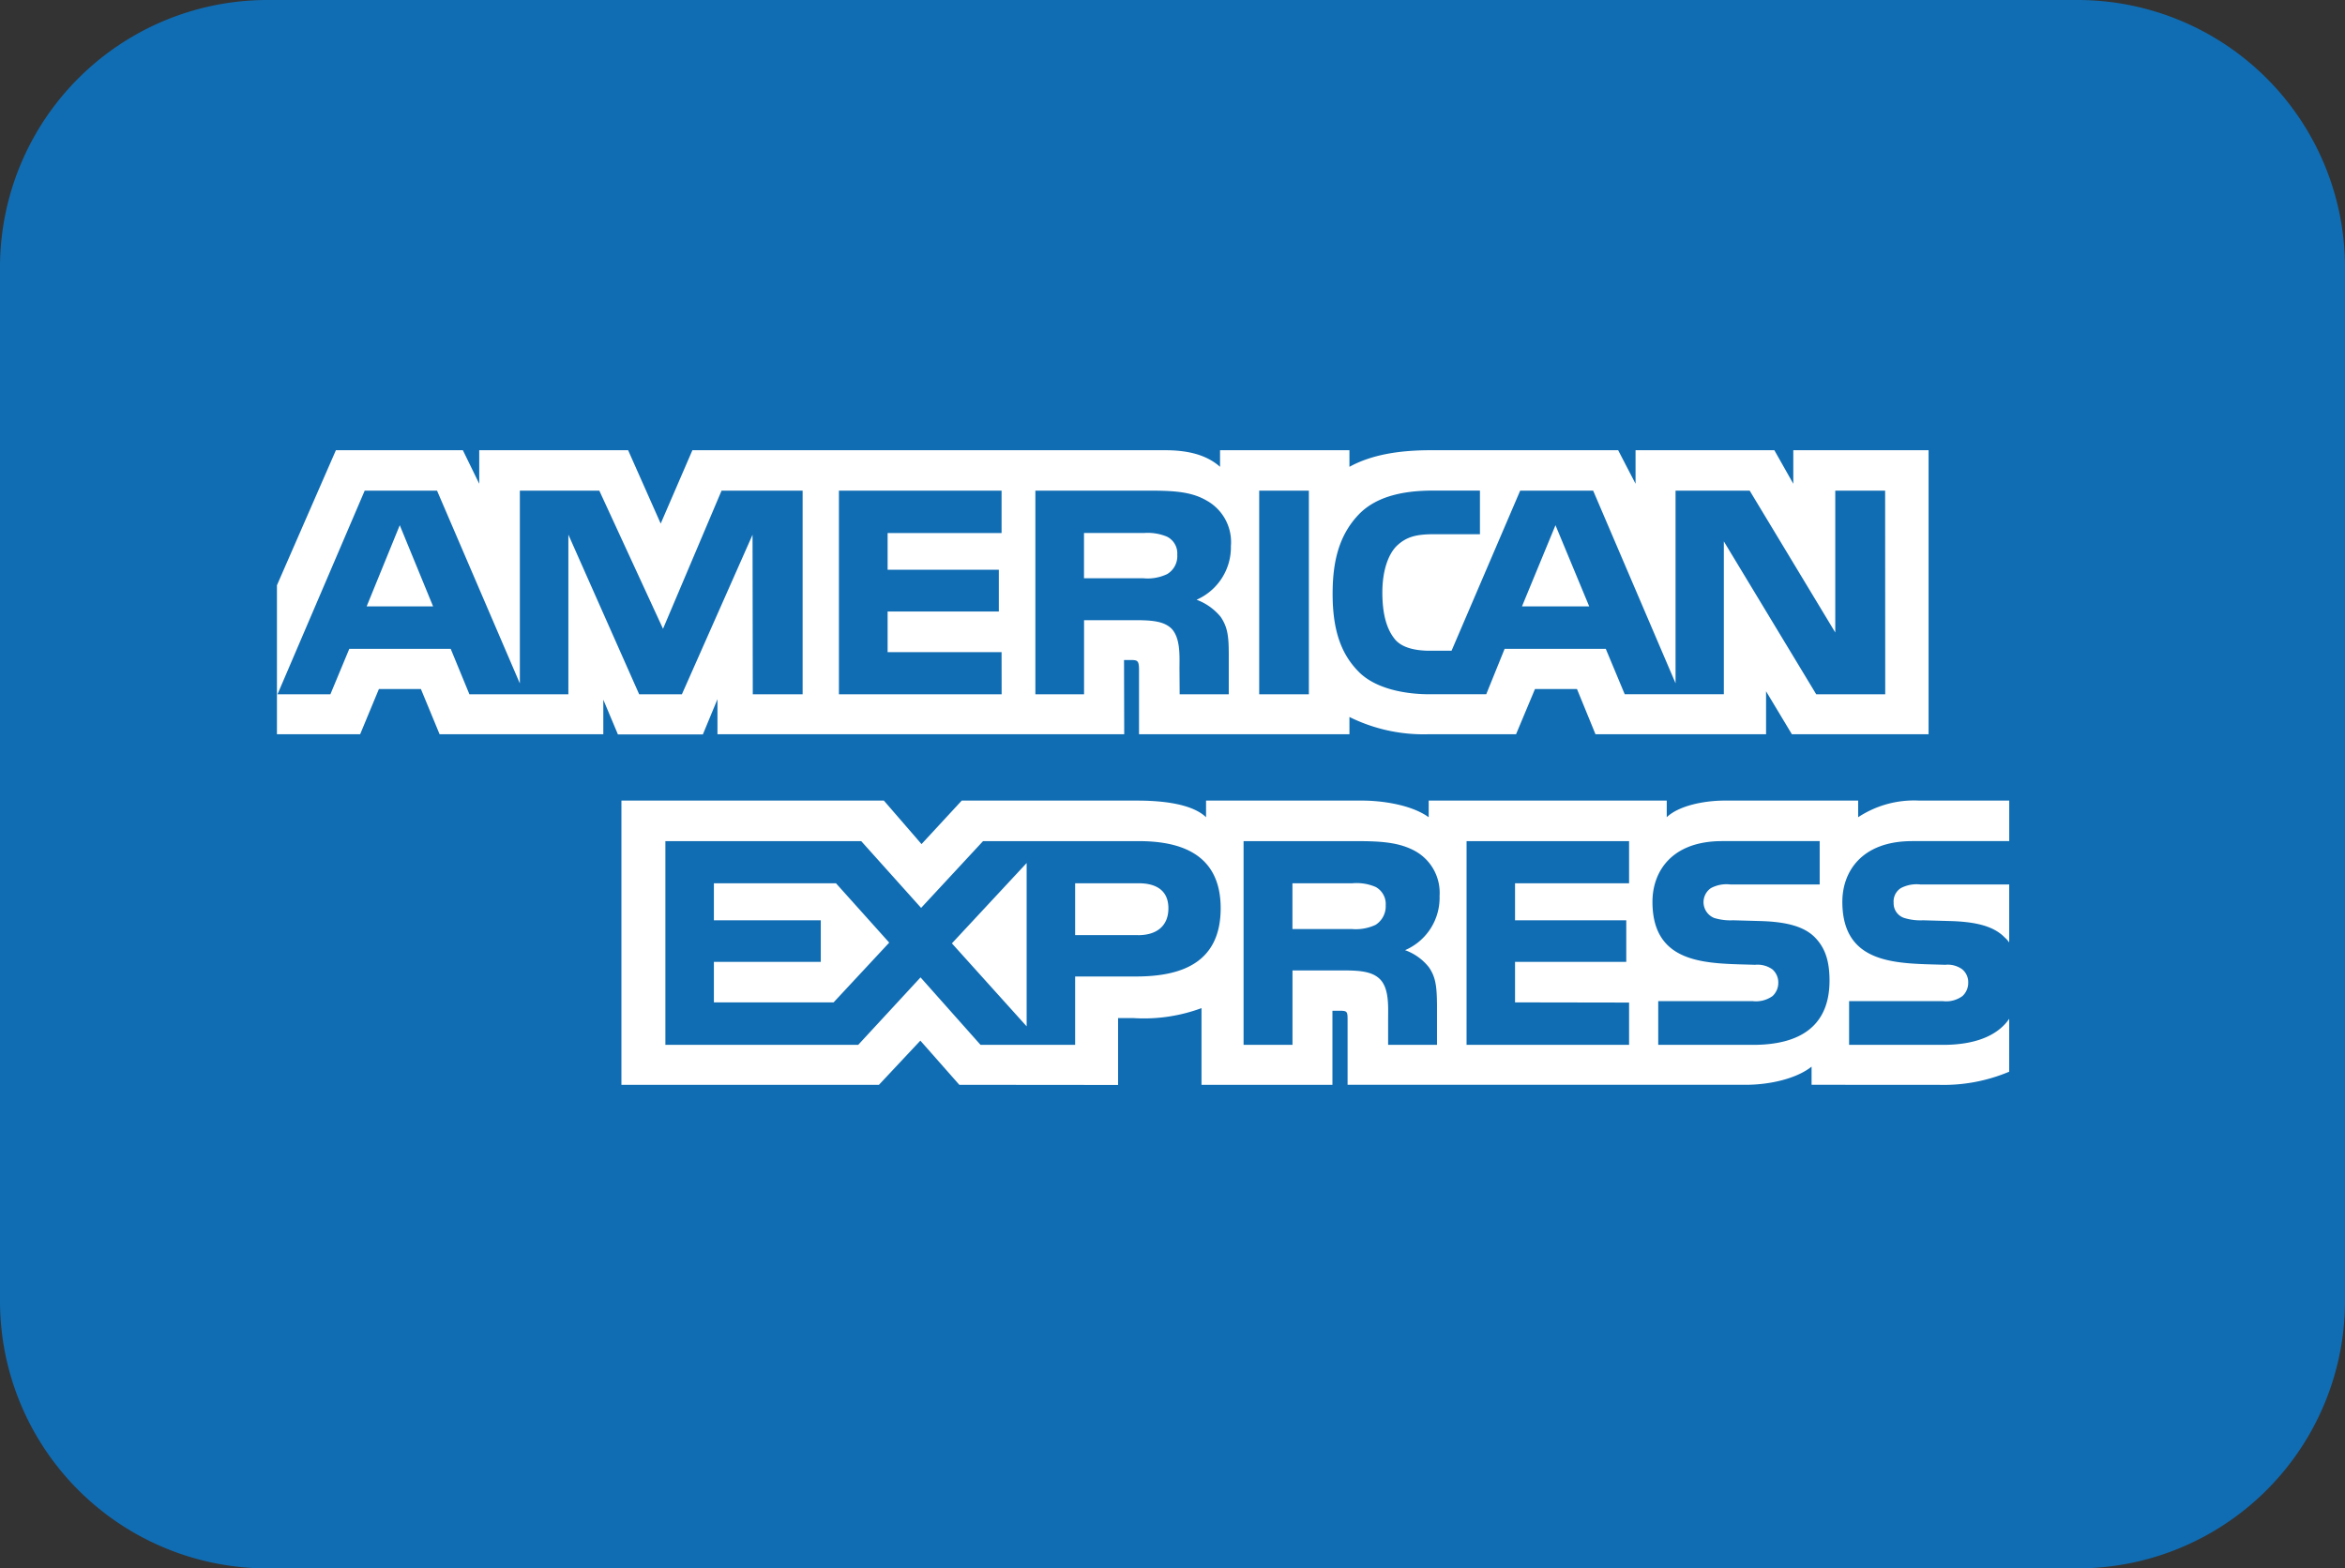
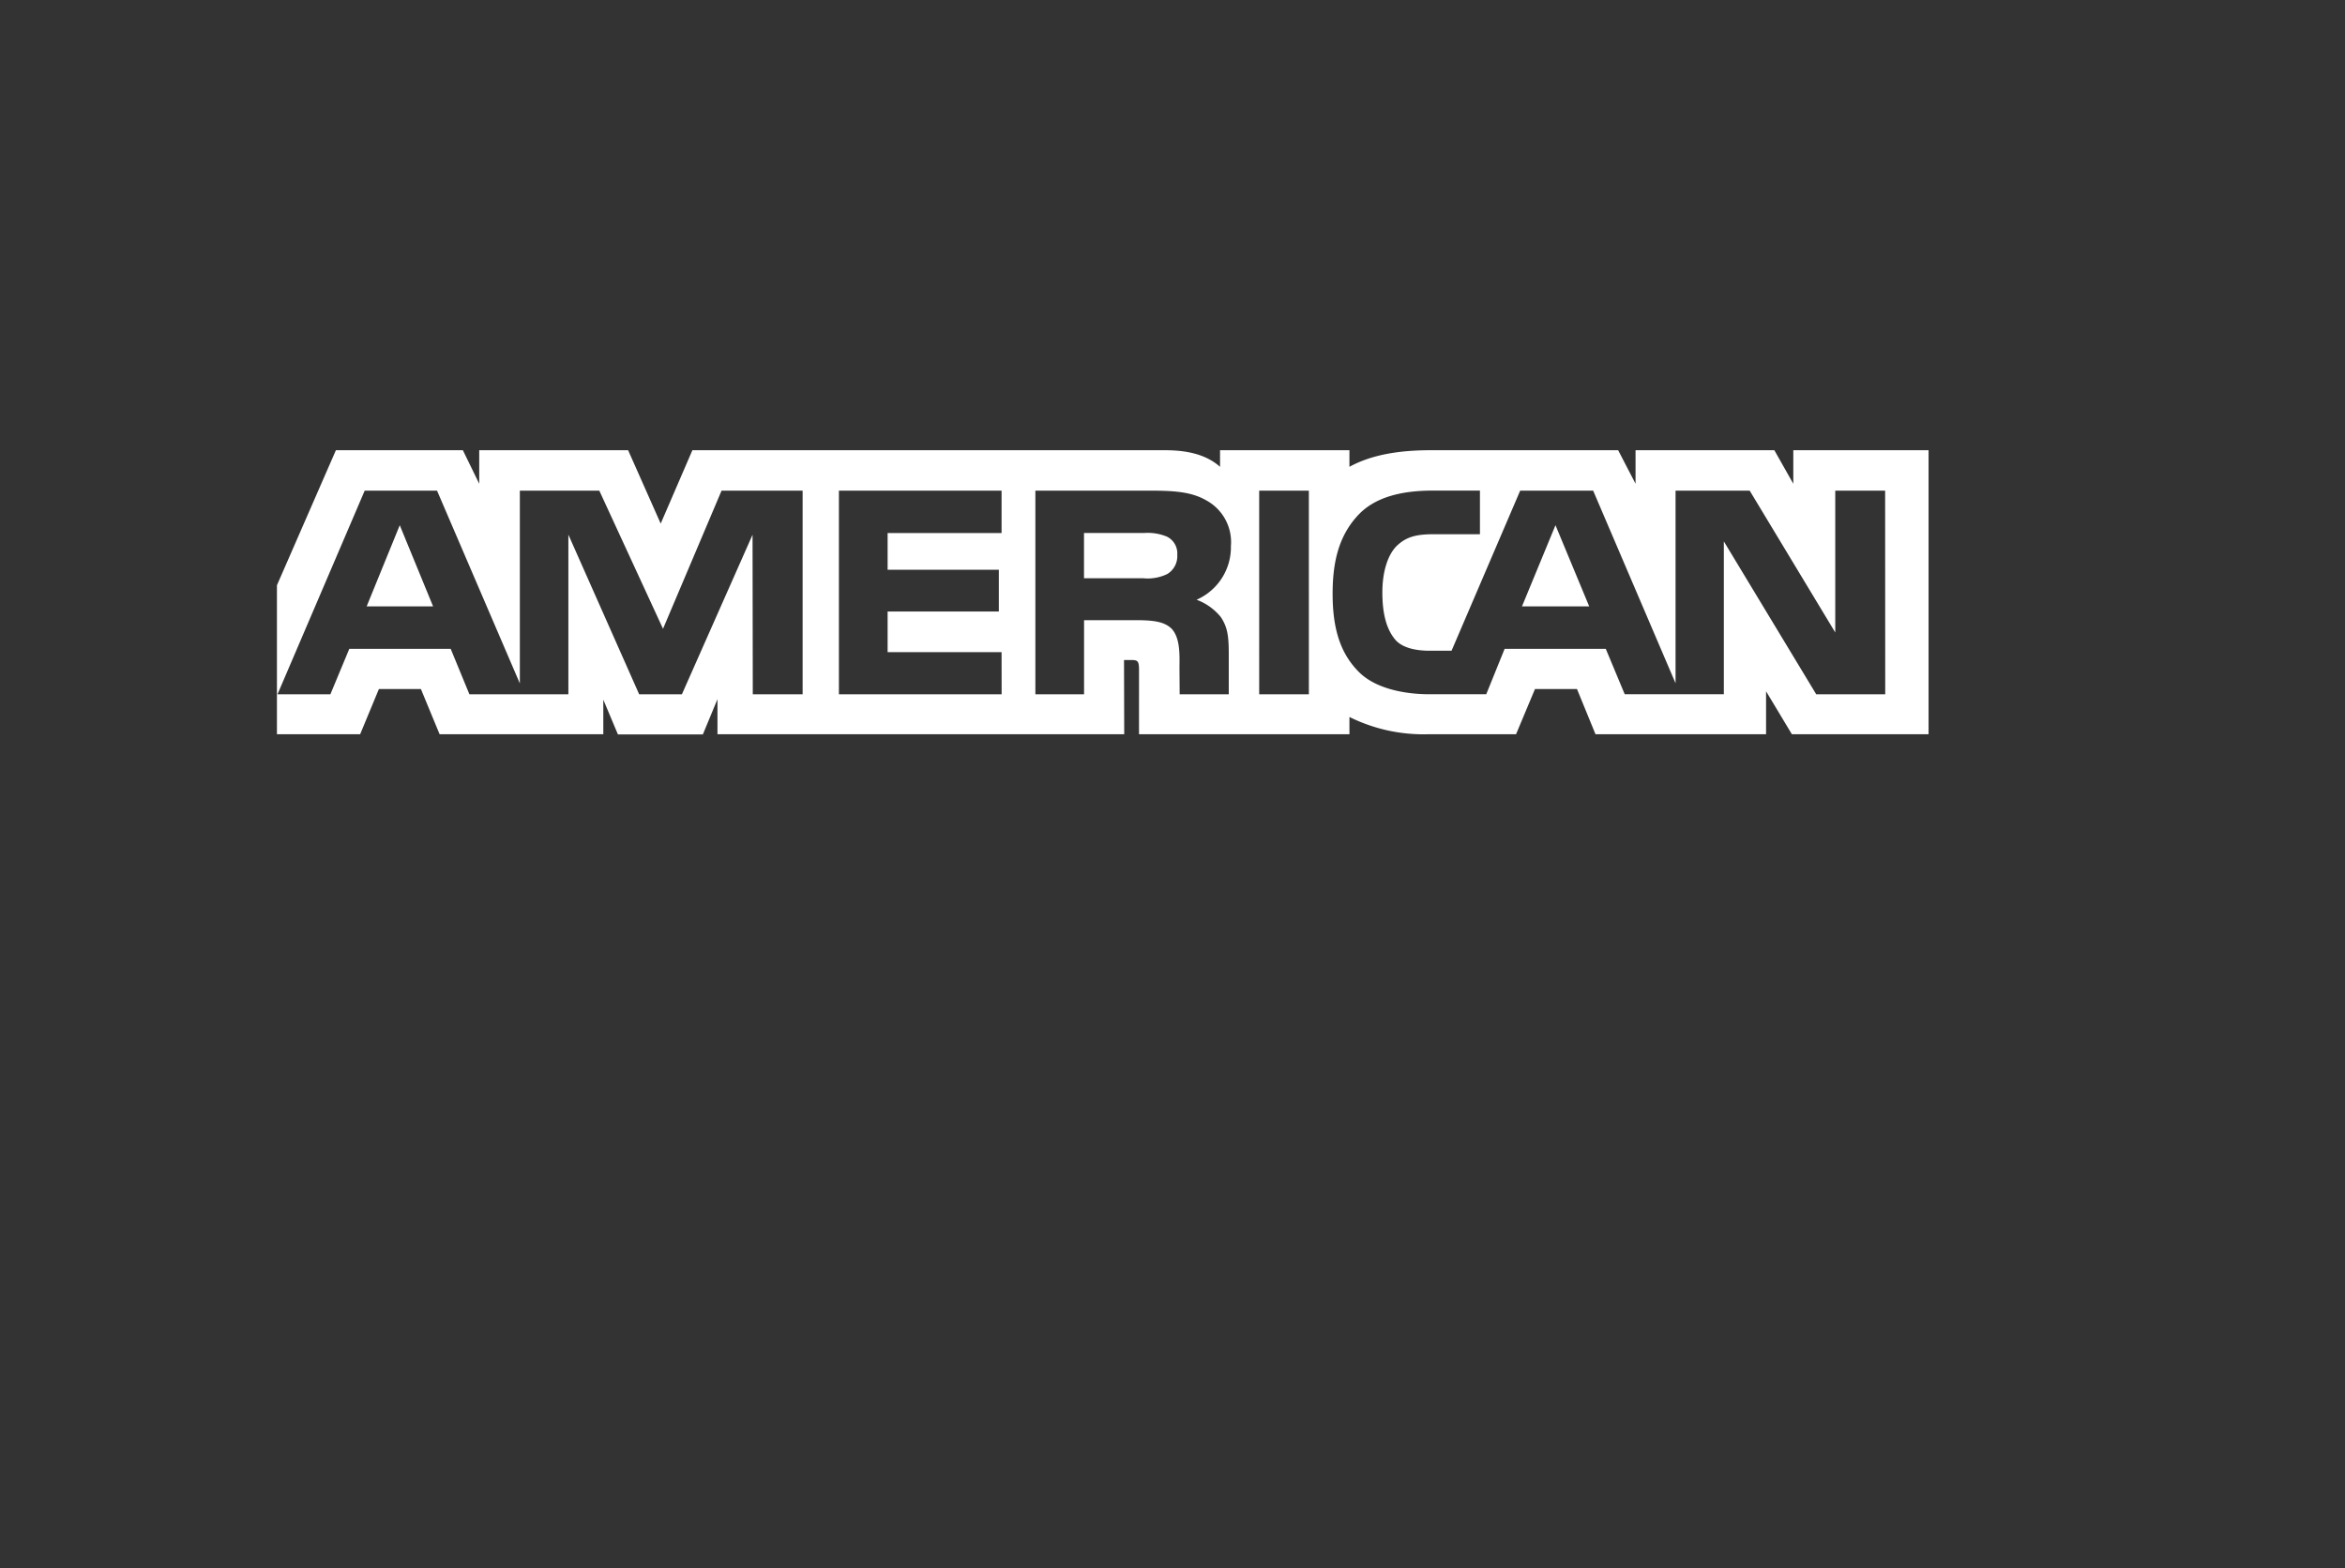
<svg xmlns="http://www.w3.org/2000/svg" id="amex" width="318.726" height="213.218" viewBox="0 0 318.726 213.218">
  <rect x="0" y="0" width="318.726" height="213.218" fill="#333333" stroke="none" />
  <defs>
    <clipPath id="clip-path">
      <rect id="Rechteck_9" data-name="Rechteck 9" width="318.726" height="213.218" fill="none" />
    </clipPath>
  </defs>
  <g id="Gruppe_15" data-name="Gruppe 15" clip-path="url(#clip-path)">
-     <path id="Pfad_48" data-name="Pfad 48" d="M282.476,213.218H36.249A36.356,36.356,0,0,1,0,176.969V36.249A36.356,36.356,0,0,1,36.249,0H282.476a36.356,36.356,0,0,1,36.249,36.249v140.72a36.356,36.356,0,0,1-36.249,36.249" fill="#106db3" />
    <path id="Pfad_49" data-name="Pfad 49" d="M58.864,82.435,54.335,71.4l-4.5,11.036M158.646,78.04a6.134,6.134,0,0,1-3.273.571h-8.039v-6.15h8.148a6.78,6.78,0,0,1,3.138.5,2.533,2.533,0,0,1,1.39,2.447,2.829,2.829,0,0,1-1.364,2.632M216,82.435,211.417,71.4l-4.554,11.036Zm-106.9,11.947h-6.784L102.283,72.7l-9.6,21.684h-5.81l-9.621-21.7v21.7H63.8l-2.542-6.175H47.475l-2.569,6.175H37.719L49.569,66.7H59.4L70.656,92.909V66.7h10.8l8.66,18.782L98.073,66.7h11.018V94.382Zm27.039,0H114.023V66.7h22.108v5.765H120.642v4.99h15.117v5.676H120.642v5.529h15.489ZM167.3,74.152a7.8,7.8,0,0,1-4.663,7.38,7.681,7.681,0,0,1,3.274,2.331c.933,1.377,1.1,2.607,1.1,5.08v5.439h-6.675l-.025-3.492c0-1.666.16-4.061-1.045-5.393-.966-.974-2.441-1.185-4.823-1.185h-7.1v10.07h-6.618V66.7h15.221c3.382,0,5.874.09,8.013,1.326a6.457,6.457,0,0,1,3.349,6.13m10.59,20.23h-6.752V66.7h6.752Zm78.336,0h-9.378L234.3,73.6v20.78H220.828l-2.576-6.175H204.506l-2.5,6.175h-7.744c-3.216,0-7.289-.712-9.6-3.062-2.326-2.351-3.536-5.535-3.536-10.57,0-4.106.723-7.86,3.568-10.825,2.139-2.21,5.489-3.229,10.049-3.229h6.407v5.932h-6.272c-2.415,0-3.779.359-5.092,1.641-1.129,1.165-1.9,3.369-1.9,6.271,0,2.966.59,5.1,1.82,6.5,1.019,1.1,2.87,1.428,4.612,1.428h2.972L206.62,66.7h9.916l11.2,26.187V66.7h10.075l11.632,19.282V66.7h6.779ZM37.642,99.82H48.949L51.5,93.67h5.708l2.542,6.15H82v-4.7l1.986,4.722H95.531l1.985-4.792V99.82H152.8l-.026-10.094h1.07c.749.026.968.1.968,1.332V99.82h28.6V97.47a22.654,22.654,0,0,0,10.615,2.35h12.029l2.575-6.15h5.707l2.518,6.15h23.182V93.978l3.511,5.842h18.577V61.206H243.74v4.561l-2.575-4.561H222.3v4.561l-2.364-4.561H194.455c-4.266,0-8.015.6-11.044,2.255V61.206H165.826v2.255c-1.927-1.71-4.554-2.255-7.474-2.255H94.108L89.8,71.18l-4.427-9.974H65.135v4.561l-2.223-4.561H45.655L37.641,79.565V99.82Z" fill="#fff" />
-     <path id="Pfad_50" data-name="Pfad 50" d="M273.085,120.242H261.024a4.58,4.58,0,0,0-2.679.5,2.154,2.154,0,0,0-.967,1.992,2.091,2.091,0,0,0,1.448,2.063,7.543,7.543,0,0,0,2.55.313l3.586.1c3.619.09,6.036.711,7.509,2.23a3.579,3.579,0,0,1,.614.685m0,10.378c-1.608,2.35-4.74,3.542-8.981,3.542h-12.78V136.1h12.728a3.754,3.754,0,0,0,2.678-.687,2.431,2.431,0,0,0,.783-1.805,2.276,2.276,0,0,0-.809-1.832,3.359,3.359,0,0,0-2.331-.615c-6.213-.21-13.966.193-13.966-8.57,0-4.018,2.55-8.245,9.5-8.245h13.182v-5.51H260.837a13.8,13.8,0,0,0-8.282,2.262v-2.262H234.439c-2.9,0-6.3.718-7.9,2.262v-2.262H194.185V111.1c-2.575-1.857-6.919-2.262-8.923-2.262H163.924V111.1c-2.037-1.973-6.566-2.262-9.327-2.262h-23.88l-5.465,5.914-5.118-5.914H84.462v38.64h35l5.63-6.007,5.3,6.007,21.575.02v-9.09h2.121a22.507,22.507,0,0,0,9.217-1.358v10.428h17.795V137.408h.859c1.1,0,1.2.045,1.2,1.14v8.929h54.059c3.432,0,7.019-.878,9.006-2.472v2.472H263.38a22.963,22.963,0,0,0,9.7-1.781Zm-26.4-11.063c1.289,1.332,1.979,3.016,1.979,5.867,0,5.957-3.722,8.738-10.4,8.738H225.382V136.1h12.837a3.881,3.881,0,0,0,2.7-.687,2.452,2.452,0,0,0,.782-1.805,2.375,2.375,0,0,0-.808-1.832,3.483,3.483,0,0,0-2.356-.615c-6.189-.21-13.94.193-13.94-8.57,0-4.018,2.524-8.245,9.462-8.245h13.267v5.894h-12.14a4.476,4.476,0,0,0-2.651.5,2.32,2.32,0,0,0,.455,4.056,7.607,7.607,0,0,0,2.575.313l3.562.1c3.592.088,6.058.709,7.557,2.228m-59.713-1.711a6.338,6.338,0,0,1-3.268.571h-8.039v-6.22h8.148a6.523,6.523,0,0,1,3.159.5,2.636,2.636,0,0,1,1.37,2.49,2.988,2.988,0,0,1-1.37,2.659m4,3.446a7.2,7.2,0,0,1,3.242,2.325c.934,1.352,1.07,2.614,1.1,5.056v5.489h-6.643v-3.465c0-1.666.16-4.133-1.07-5.42-.967-.993-2.441-1.23-4.855-1.23h-7.072v10.115h-6.65V114.348H184.3c3.35,0,5.79.148,7.963,1.307a6.487,6.487,0,0,1,3.4,6.149,7.756,7.756,0,0,1-4.691,7.367m8.36-14.823h22.087v5.727h-15.5v5.035h15.118v5.65H205.92v5.509l15.5.026v5.746H199.33Zm-44.648,12.78H146.13v-7.052h8.628c2.39,0,4.048.974,4.048,3.4,0,2.4-1.582,3.657-4.124,3.657m-15.143,12.394-10.16-11.28,10.16-10.921ZM113.3,136.269H97.03V130.76h14.528v-5.65H97.03v-5.035h16.591l7.238,8.07Zm52.611-12.8c0,7.693-5.739,9.281-11.525,9.281H146.13v9.289H133.267l-8.149-9.167-8.468,9.167H90.437V114.348h26.616l8.142,9.077,8.418-9.077h21.145c5.252,0,11.153,1.454,11.153,9.123" fill="#fff" />
  </g>
</svg>